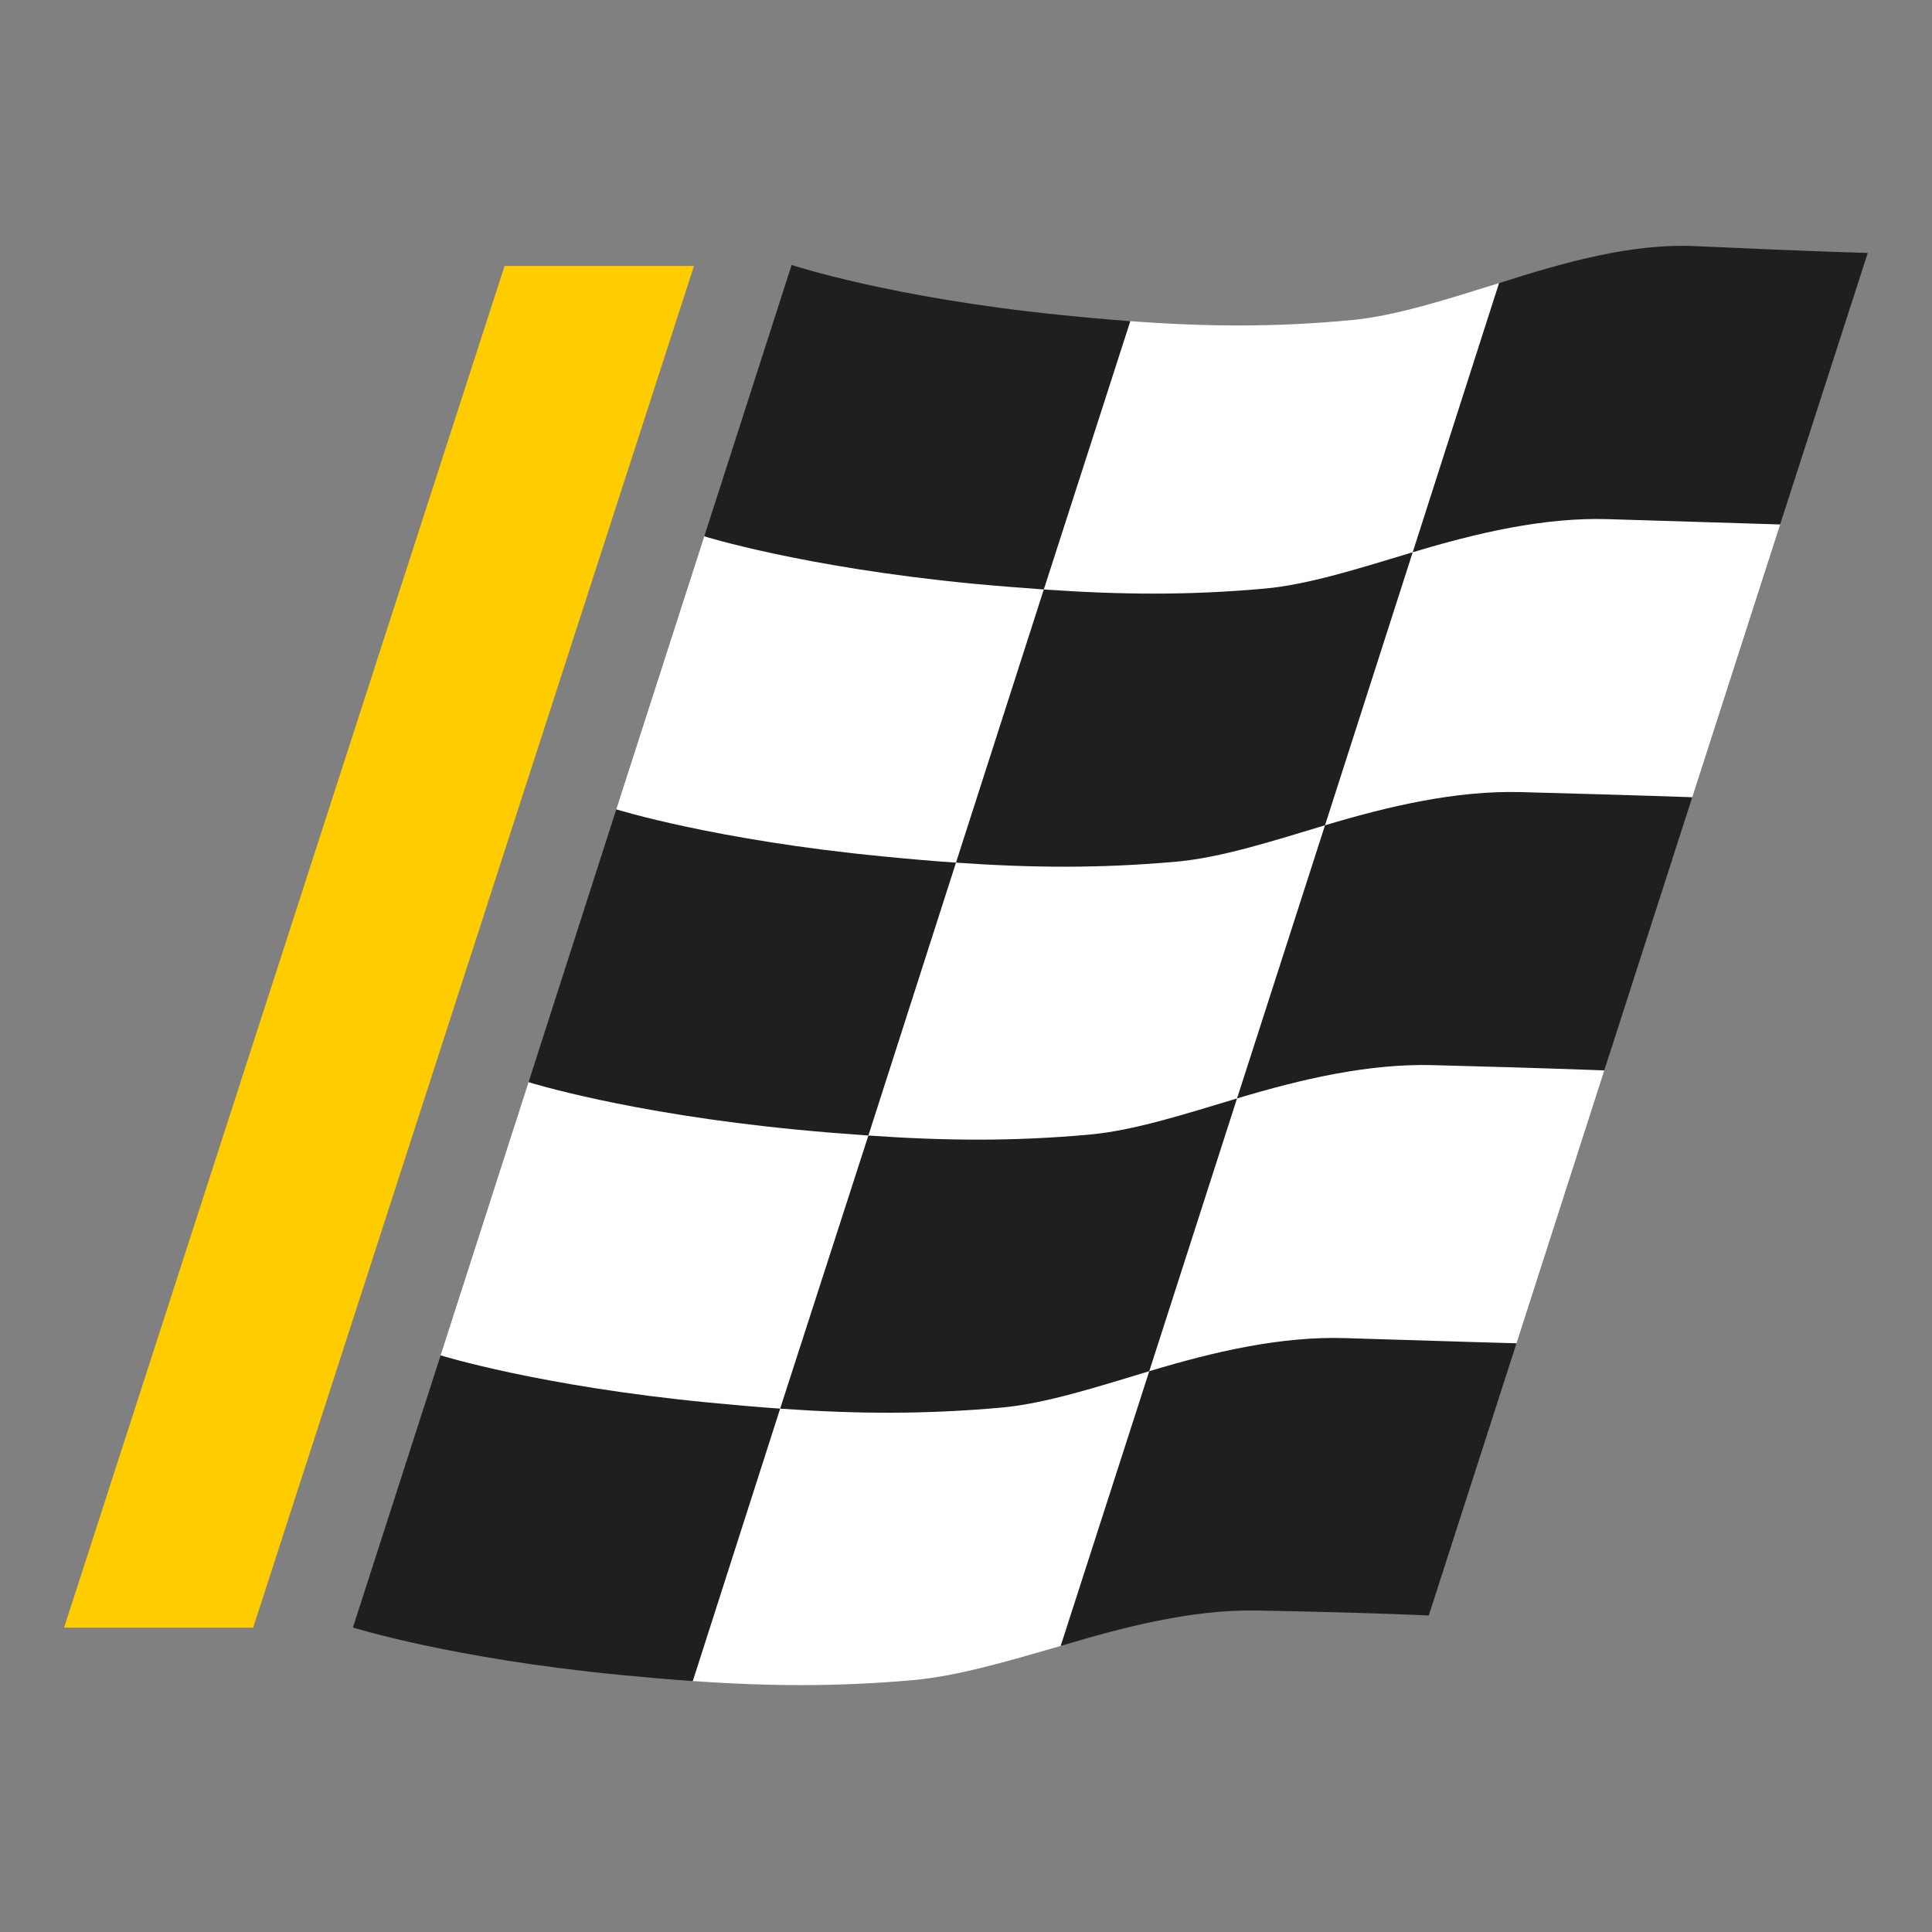
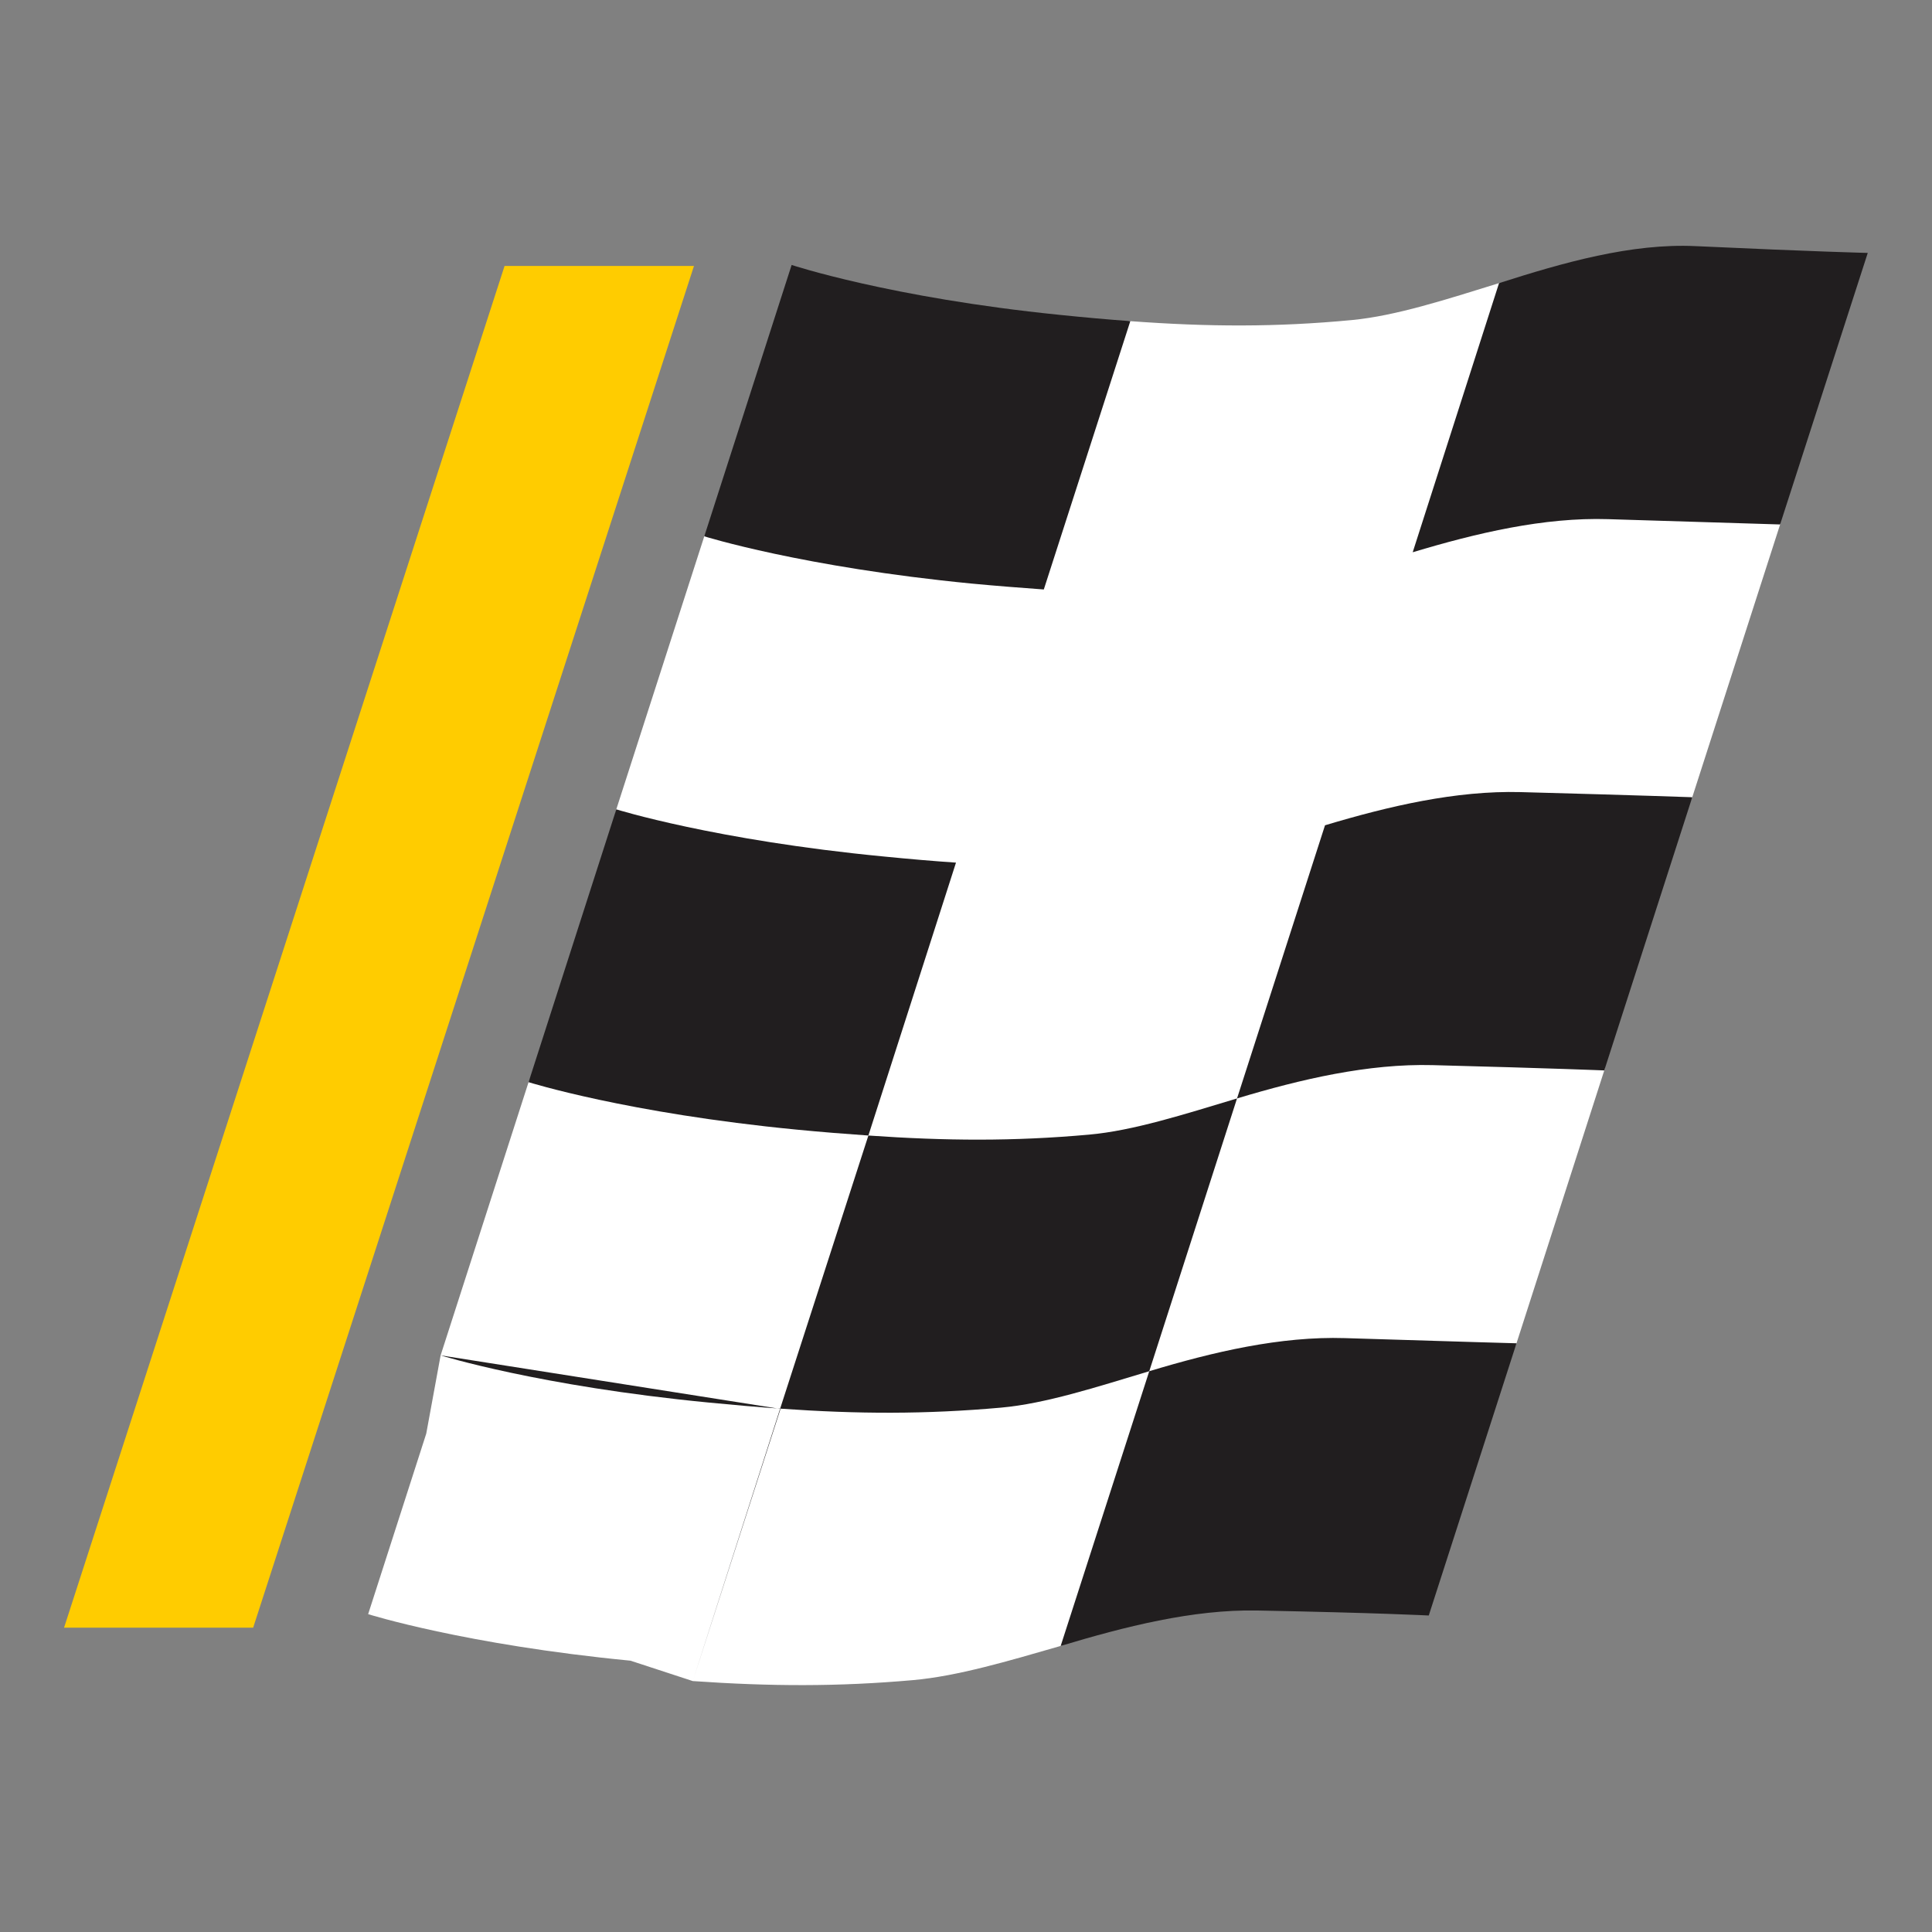
<svg xmlns="http://www.w3.org/2000/svg" xmlns:ns1="http://www.inkscape.org/namespaces/inkscape" xmlns:ns2="http://sodipodi.sourceforge.net/DTD/sodipodi-0.dtd" width="256mm" height="256mm" viewBox="0 0 256 256" version="1.1" id="svg1" ns1:version="1.3.2 (091e20ef0f, 2023-11-25)" xml:space="preserve" ns2:docname="advanceautoparts.com-2024.svg">
  <rect x="0" y="0" width="256" height="256" fill="#808080" stroke="none" />
  <ns2:namedview id="namedview1" pagecolor="#ffffff" bordercolor="#000000" borderopacity="0.25" ns1:showpageshadow="2" ns1:pageopacity="0.0" ns1:pagecheckerboard="0" ns1:deskcolor="#d1d1d1" ns1:document-units="mm" ns1:zoom="0.1452495" ns1:cx="-2213.4327" ns1:cy="967.30106" ns1:window-width="1920" ns1:window-height="1043" ns1:window-x="0" ns1:window-y="0" ns1:window-maximized="1" ns1:current-layer="layer1" />
  <defs id="defs1">
    <clipPath clipPathUnits="userSpaceOnUse" id="clipPath3031">
      <path d="m 204.633,249.87 0,-249.498 72.959,0 0,249.498" id="path3033" ns1:connector-curvature="0" />
    </clipPath>
    <clipPath clipPathUnits="userSpaceOnUse" id="clipPath3037">
      <path d="m 0.5,792 612,0 0,-792 -612,0 0,792 z" id="path3039" ns1:connector-curvature="0" />
    </clipPath>
    <clipPath clipPathUnits="userSpaceOnUse" id="clipPath3043">
      <path d="M 0,792 612,792 612,0 0,0 0,792 z" id="path3045" ns1:connector-curvature="0" />
    </clipPath>
    <clipPath clipPathUnits="userSpaceOnUse" id="clipPath3049">
      <path d="m 201.5,269.551 69.082,0 0,-262.681 -69.082,0 0,262.681 z m 69.082,0 z" clip-rule="evenodd" id="path3051" ns1:connector-curvature="0" />
    </clipPath>
    <clipPath clipPathUnits="userSpaceOnUse" id="clipPath3055">
      <path d="m 277.112,249.438 -71.99,0 0,-248.395 71.99,0 0,248.395" id="path3057" ns1:connector-curvature="0" />
    </clipPath>
    <clipPath clipPathUnits="userSpaceOnUse" id="clipPath3211">
      <path d="M 0.5,792 612,792 612,0.5 0.5,0.5 0.5,792 z" id="path3213" ns1:connector-curvature="0" />
    </clipPath>
    <clipPath clipPathUnits="userSpaceOnUse" id="clipPath3221">
      <path d="m 225,265.5 234.841,0 0,-265 -234.841,0 0,265 z" id="path3223" ns1:connector-curvature="0" />
    </clipPath>
    <clipPath clipPathUnits="userSpaceOnUse" id="clipPath3233">
      <path d="M 0.5,792 612,792 612,0.5 0.5,0.5 0.5,792 z" id="path3235" ns1:connector-curvature="0" />
    </clipPath>
    <clipPath clipPathUnits="userSpaceOnUse" id="clipPath3245">
      <path d="m 630.791,810.724 -242.087,0 0,-831.574 242.087,0 0,831.574 z" id="path3247" ns1:connector-curvature="0" />
    </clipPath>
    <clipPath clipPathUnits="userSpaceOnUse" id="clipPath3251">
      <path d="m 0.5,792 612,0 0,-792 -612,0 0,792 z" id="path3253" ns1:connector-curvature="0" />
    </clipPath>
    <clipPath clipPathUnits="userSpaceOnUse" id="clipPath3257">
      <path d="M 0,792 612,792 612,0 0,0 0,792 z" id="path3259" ns1:connector-curvature="0" />
    </clipPath>
    <clipPath clipPathUnits="userSpaceOnUse" id="clipPath3263">
      <path d="m 630,-19.325 -240.569,0 c 2.63,1.568 89.43,236.49 114.244,450.538 24.829,214.166 -97.492,377.462 -97.492,377.462 L 630,810 630,-19.325" clip-rule="evenodd" id="path3265" ns1:connector-curvature="0" />
    </clipPath>
    <clipPath clipPathUnits="userSpaceOnUse" id="clipPath3269">
      <path d="M 0,792 612,792 612,0.5 0,0.5 0,792 z" id="path3271" ns1:connector-curvature="0" />
    </clipPath>
    <clipPath clipPathUnits="userSpaceOnUse" id="clipPath3299">
-       <path d="M 0.5,792 612,792 612,0.5 0.5,0.5 0.5,792 z" id="path3301" ns1:connector-curvature="0" />
-     </clipPath>
+       </clipPath>
    <clipPath clipPathUnits="userSpaceOnUse" id="clipPath3319">
      <path d="M 0.5,792 612,792 612,0.5 0.5,0.5 0.5,792 z" id="path3321" ns1:connector-curvature="0" />
    </clipPath>
  </defs>
  <g ns1:label="Layer 1" ns1:groupmode="layer" id="layer1">
    <g id="g2" transform="matrix(1.243,0,0,1.243,-33.896,-48.557)">
      <g id="g1" transform="matrix(0,-4.518,-4.518,0,-189.534,389.175)">
        <path d="m 52.236,-85.839 c 0,0 -3.221,1.035 -6.438,2.071 l -1.768,0.82 -4.348,1.399 c 0,0 0.041,1.202 0.118,3.972 0.022,0.869 -0.113,1.764 -0.315,2.652 l -0.828,1.912 c -0.36,1.248 -0.713,2.436 -0.806,3.478 -0.158,1.778 -0.15,3.373 -0.023,5.202 l 0.481,1.47 c 0.378,3.91 1.098,6.19 1.098,6.19 l 4.26,-1.371 1.846,-0.339 6.446,-2.075 2.23,-0.973 2.404,-0.774 1.803,-0.323 6.442,-2.076 1.13,-0.619 4.945,-1.591 c 0,0 -0.757,-2.282 -1.155,-6.19 l 0.157,-1.652 c -0.136,-1.841 -0.144,-3.441 0.026,-5.229 0.099,-1.038 0.486,-2.226 0.871,-3.471 l 0.042,-1.022 c 0.309,-1.112 0.541,-2.246 0.493,-3.342 -0.118,-2.754 -0.158,-3.973 -0.158,-3.973 l -4.382,1.412 -1.689,0.293 -6.436,2.073 -1.742,0.811 -2.84,0.915 -1.864,0.35" style="fill:#ffffff;fill-opacity:1;fill-rule:nonzero;stroke:none" id="path3063" ns1:connector-curvature="0" />
-         <path d="m 57.139,-70.543 c -0.129,-1.836 -0.136,-3.421 0.023,-5.204 0.095,-1.052 0.479,-2.243 0.858,-3.503 l 6.442,-2.069 c -0.376,1.249 -0.765,2.46 -0.858,3.5 -0.16,1.785 -0.147,3.365 -0.02,5.204 l -6.445,2.072" style="fill:#211e1f;fill-opacity:1;fill-rule:nonzero;stroke:none" id="path3065" ns1:connector-curvature="0" />
        <path d="m 44.256,-66.394 c -0.13,-1.842 -0.135,-3.429 0.024,-5.215 0.094,-1.045 0.482,-2.239 0.859,-3.494 l 6.436,-2.071 c -0.377,1.255 -0.761,2.448 -0.854,3.493 -0.16,1.78 -0.148,3.373 -0.021,5.205 l -6.444,2.082" style="fill:#211e1f;fill-opacity:1;fill-rule:nonzero;stroke:none" id="path3067" ns1:connector-curvature="0" />
        <path d="m 70.812,-83.356 -6.35,2.037 c 0.454,-1.509 0.828,-3.094 0.781,-4.61 -0.086,-2.83 -0.125,-4.059 -0.125,-4.059 l 6.407,-2.068 c 0,0 0.027,1.19 0.16,4.06 0.072,1.518 -0.39,3.13 -0.873,4.64" style="fill:#211e1f;fill-opacity:1;fill-rule:nonzero;stroke:none" id="path3069" ns1:connector-curvature="0" />
-         <path d="m 45.513,-58.383 c 0,0 -0.727,-2.332 -1.113,-6.322 -0.058,-0.593 -0.106,-1.148 -0.144,-1.689 l -6.428,2.061 c 0.037,0.545 0.087,1.107 0.144,1.702 0.386,3.99 1.12,6.317 1.12,6.317 l 6.421,-2.069" style="fill:#211e1f;fill-opacity:1;fill-rule:nonzero;stroke:none" id="path3071" ns1:connector-curvature="0" />
+         <path d="m 45.513,-58.383 c 0,0 -0.727,-2.332 -1.113,-6.322 -0.058,-0.593 -0.106,-1.148 -0.144,-1.689 l -6.428,2.061 l 6.421,-2.069" style="fill:#211e1f;fill-opacity:1;fill-rule:nonzero;stroke:none" id="path3071" ns1:connector-curvature="0" />
        <path d="m 63.584,-72.615 6.331,-2.041 c 0.039,0.535 0.089,1.091 0.149,1.674 0.405,3.991 1.177,6.317 1.177,6.317 l -6.403,2.061 c 0,0 -0.728,-2.323 -1.115,-6.31 -0.057,-0.597 -0.099,-1.159 -0.139,-1.701" style="fill:#211e1f;fill-opacity:1;fill-rule:nonzero;stroke:none" id="path3073" ns1:connector-curvature="0" />
        <path d="m 51.959,-60.458 6.437,-2.07 c 0,0 -0.729,-2.326 -1.113,-6.317 -0.059,-0.595 -0.107,-1.153 -0.144,-1.698 l -6.439,2.067 c 0.038,0.545 0.082,1.103 0.14,1.7 0.386,3.989 1.119,6.318 1.119,6.318" style="fill:#211e1f;fill-opacity:1;fill-rule:nonzero;stroke:none" id="path3075" ns1:connector-curvature="0" />
        <path d="m 45.798,-83.768 c 0,0 0.033,1.224 0.122,4.048 0.047,1.521 -0.325,3.107 -0.781,4.617 l -6.482,2.09 c 0.454,-1.51 0.864,-3.114 0.836,-4.633 -0.055,-2.863 -0.118,-4.052 -0.118,-4.052 l 6.423,-2.07" style="fill:#211e1f;fill-opacity:1;fill-rule:nonzero;stroke:none" id="path3077" ns1:connector-curvature="0" />
        <path d="m 51.575,-77.174 6.445,-2.076 c 0.453,-1.51 0.822,-3.092 0.783,-4.611 -0.076,-2.826 -0.121,-4.054 -0.121,-4.054 l -6.446,2.076 c 0,0 0.05,1.177 0.125,4.049 0.039,1.52 -0.331,3.104 -0.786,4.616" style="fill:#211e1f;fill-opacity:1;fill-rule:nonzero;stroke:none" id="path3079" ns1:connector-curvature="0" />
        <path d="m 39.088,-53.96 32.13,-10.401 v 4.469 l -32.13,10.394 v -4.462" style="fill:#ffcc00;fill-opacity:1;fill-rule:nonzero;stroke:none" id="path3113" ns1:connector-curvature="0" />
      </g>
    </g>
  </g>
</svg>